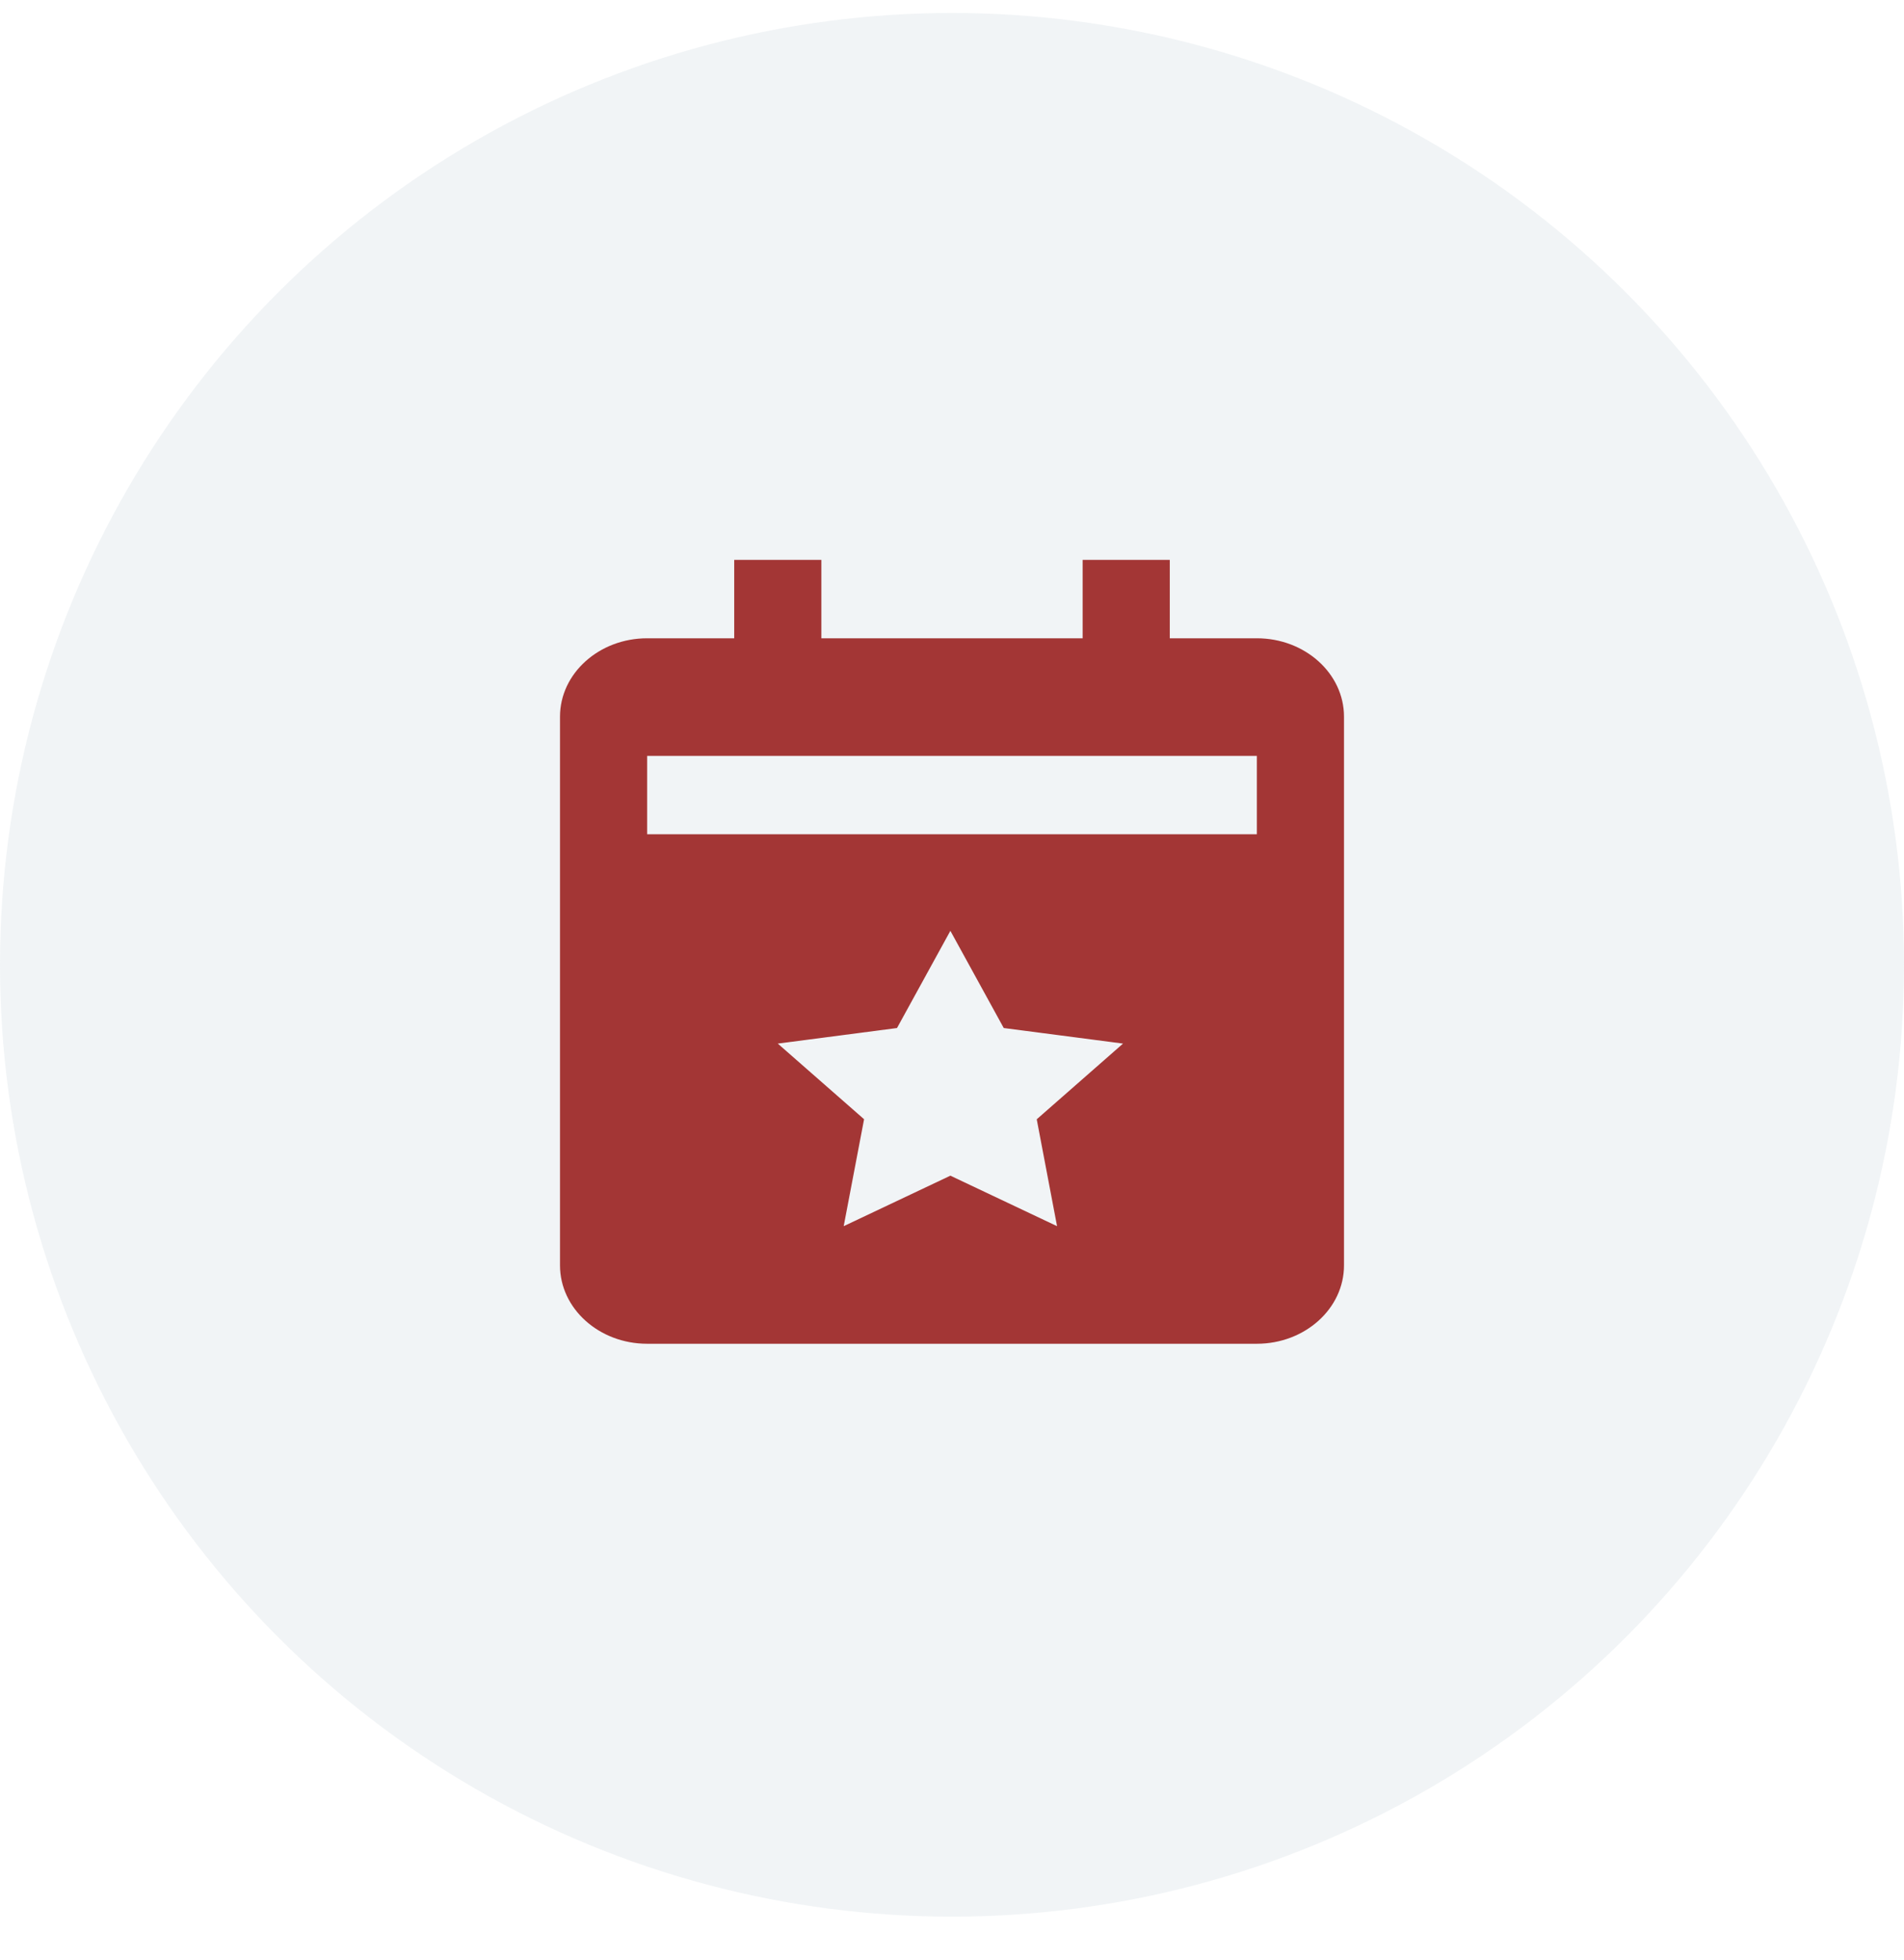
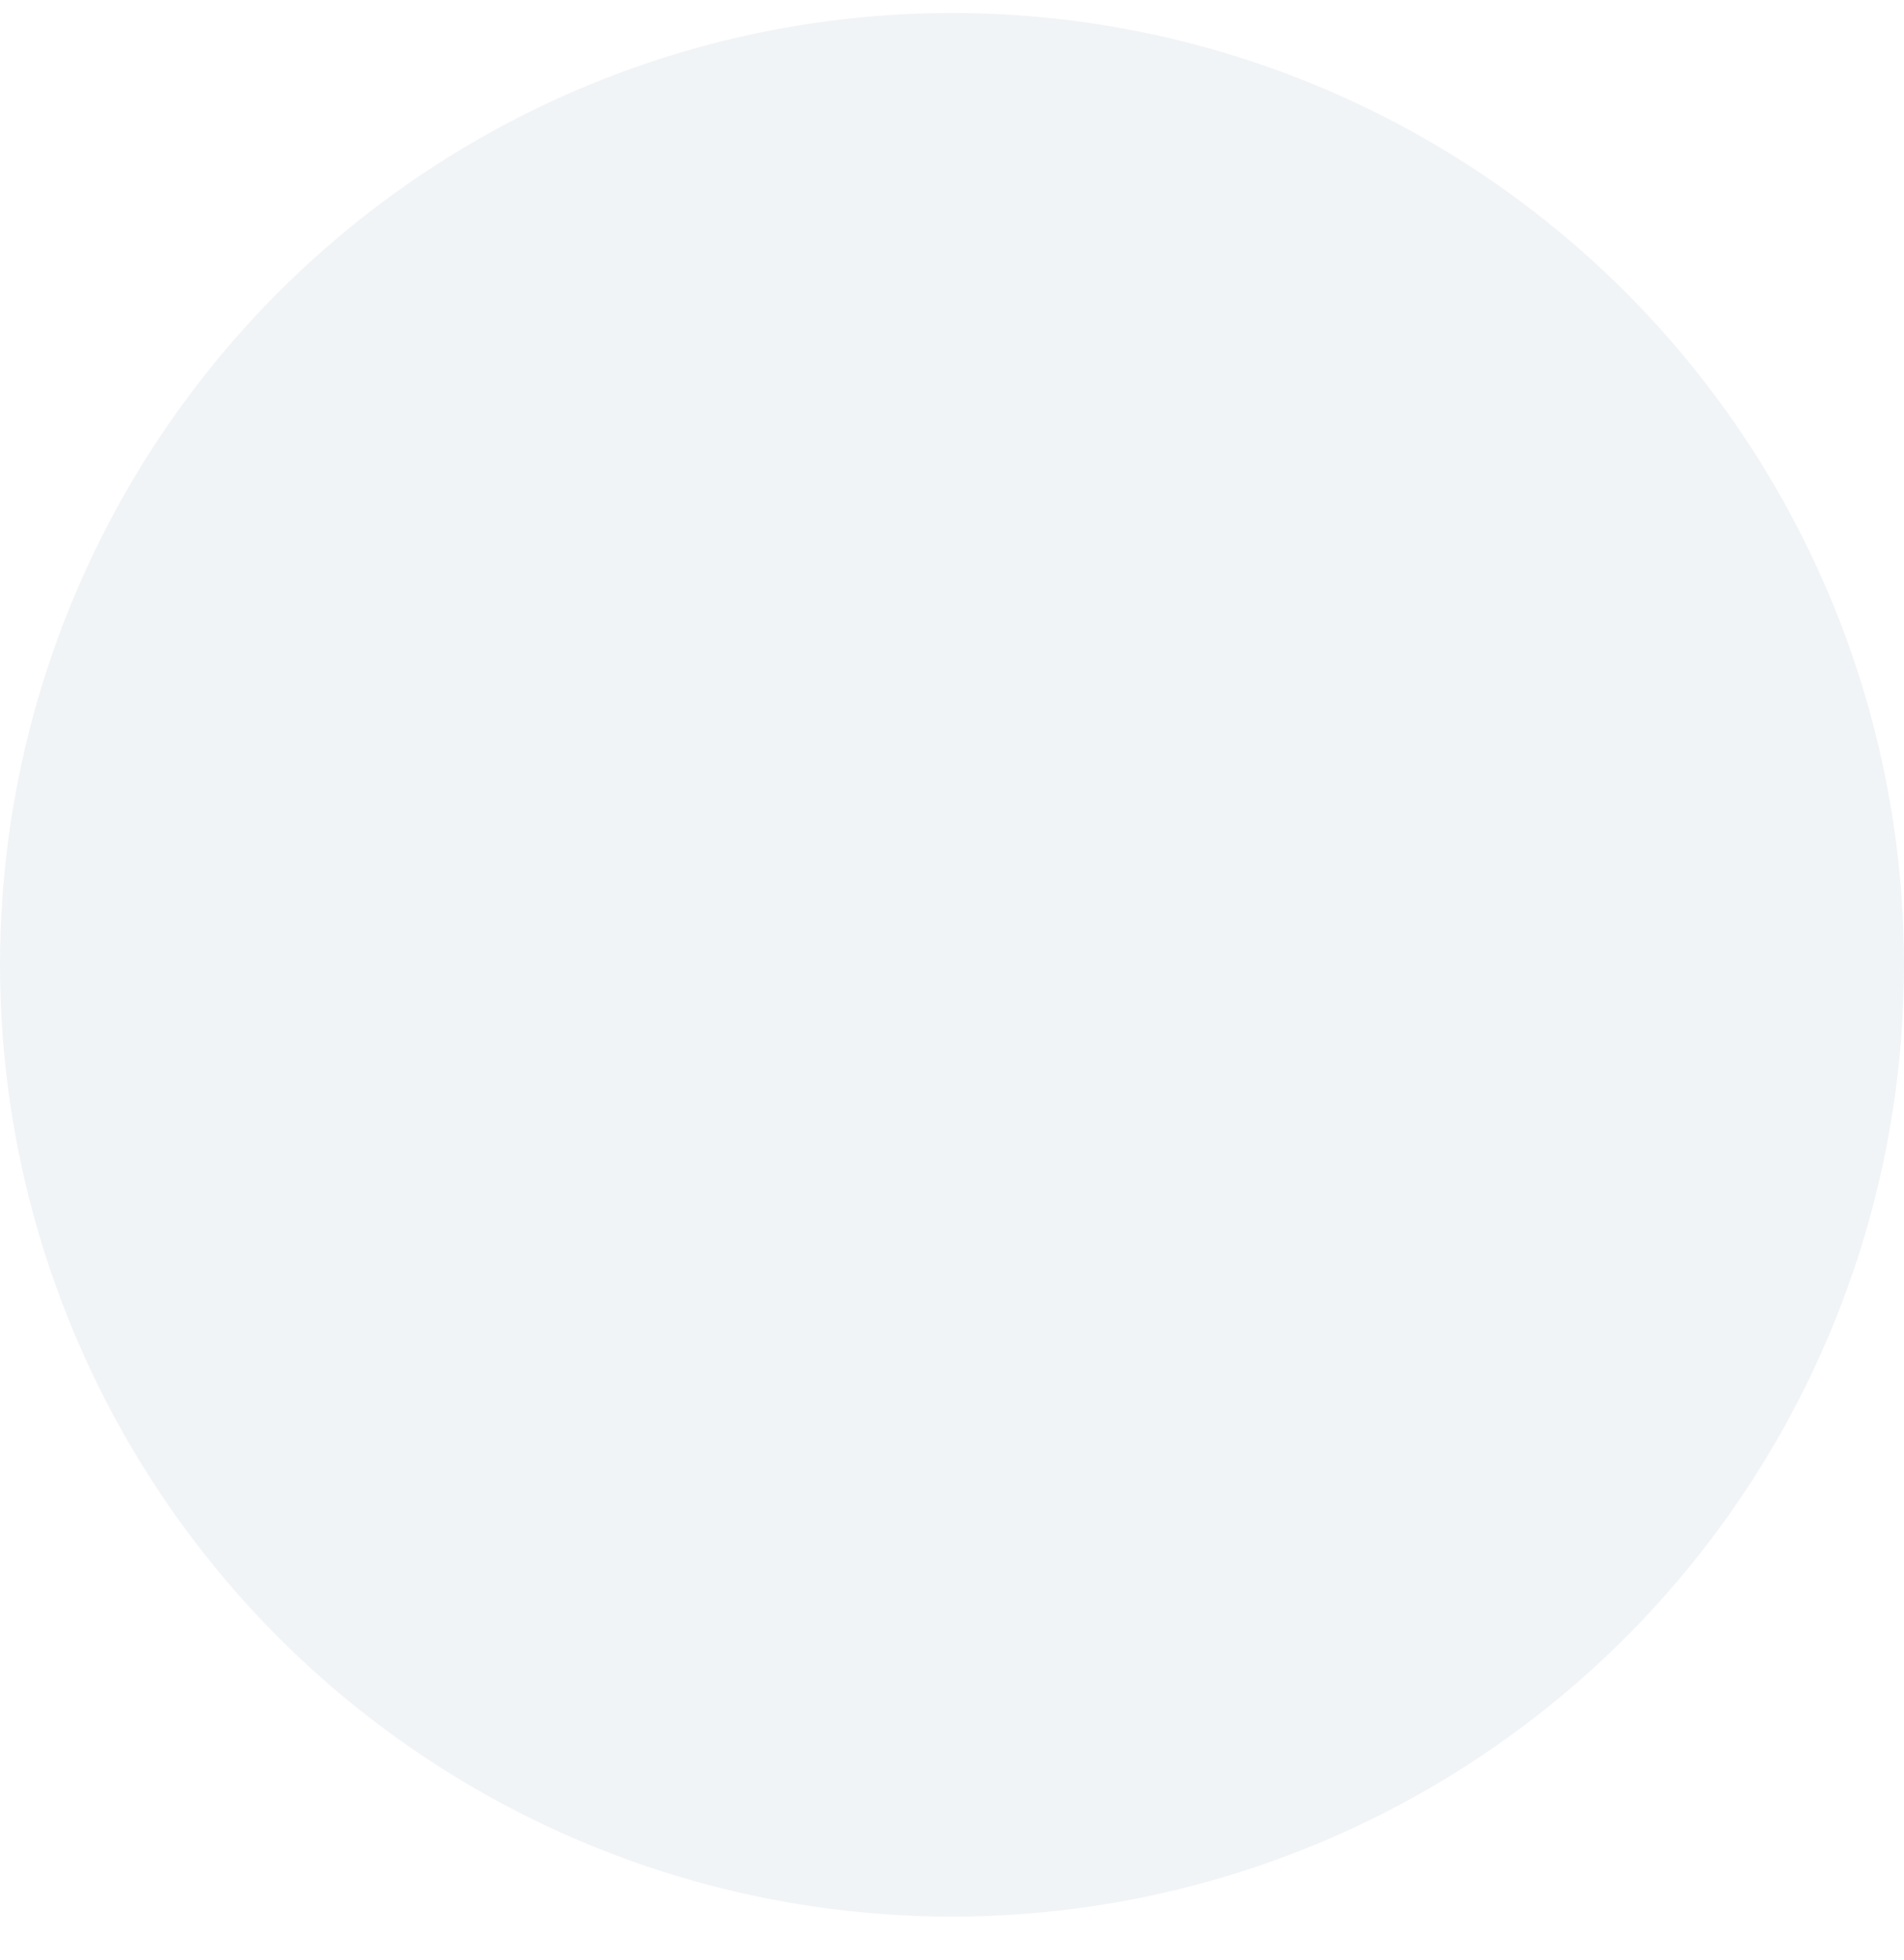
<svg xmlns="http://www.w3.org/2000/svg" width="34" height="35" viewBox="0 0 34 35" fill="none">
  <circle cx="17" cy="17.232" r="17" fill="#DDE3E9" fill-opacity="0.4" />
-   <path d="M22.444 11.4H20.889V10H19.333V11.4H14.667V10H13.111V11.4H11.556C10.698 11.4 10 12.028 10 12.8V22.6C10 23.372 10.698 24 11.556 24H22.444C23.302 24 24 23.372 24 22.6V12.8C24 12.028 23.302 11.4 22.444 11.4ZM18.876 21.9L16.971 20.998L15.066 21.9L15.43 19.99L13.889 18.639L16.018 18.361L16.971 16.625L17.924 18.361L20.054 18.639L18.513 19.991L18.876 21.9ZM22.444 14.9H11.556V13.5H22.444V14.9Z" fill="#A33635" />
</svg>